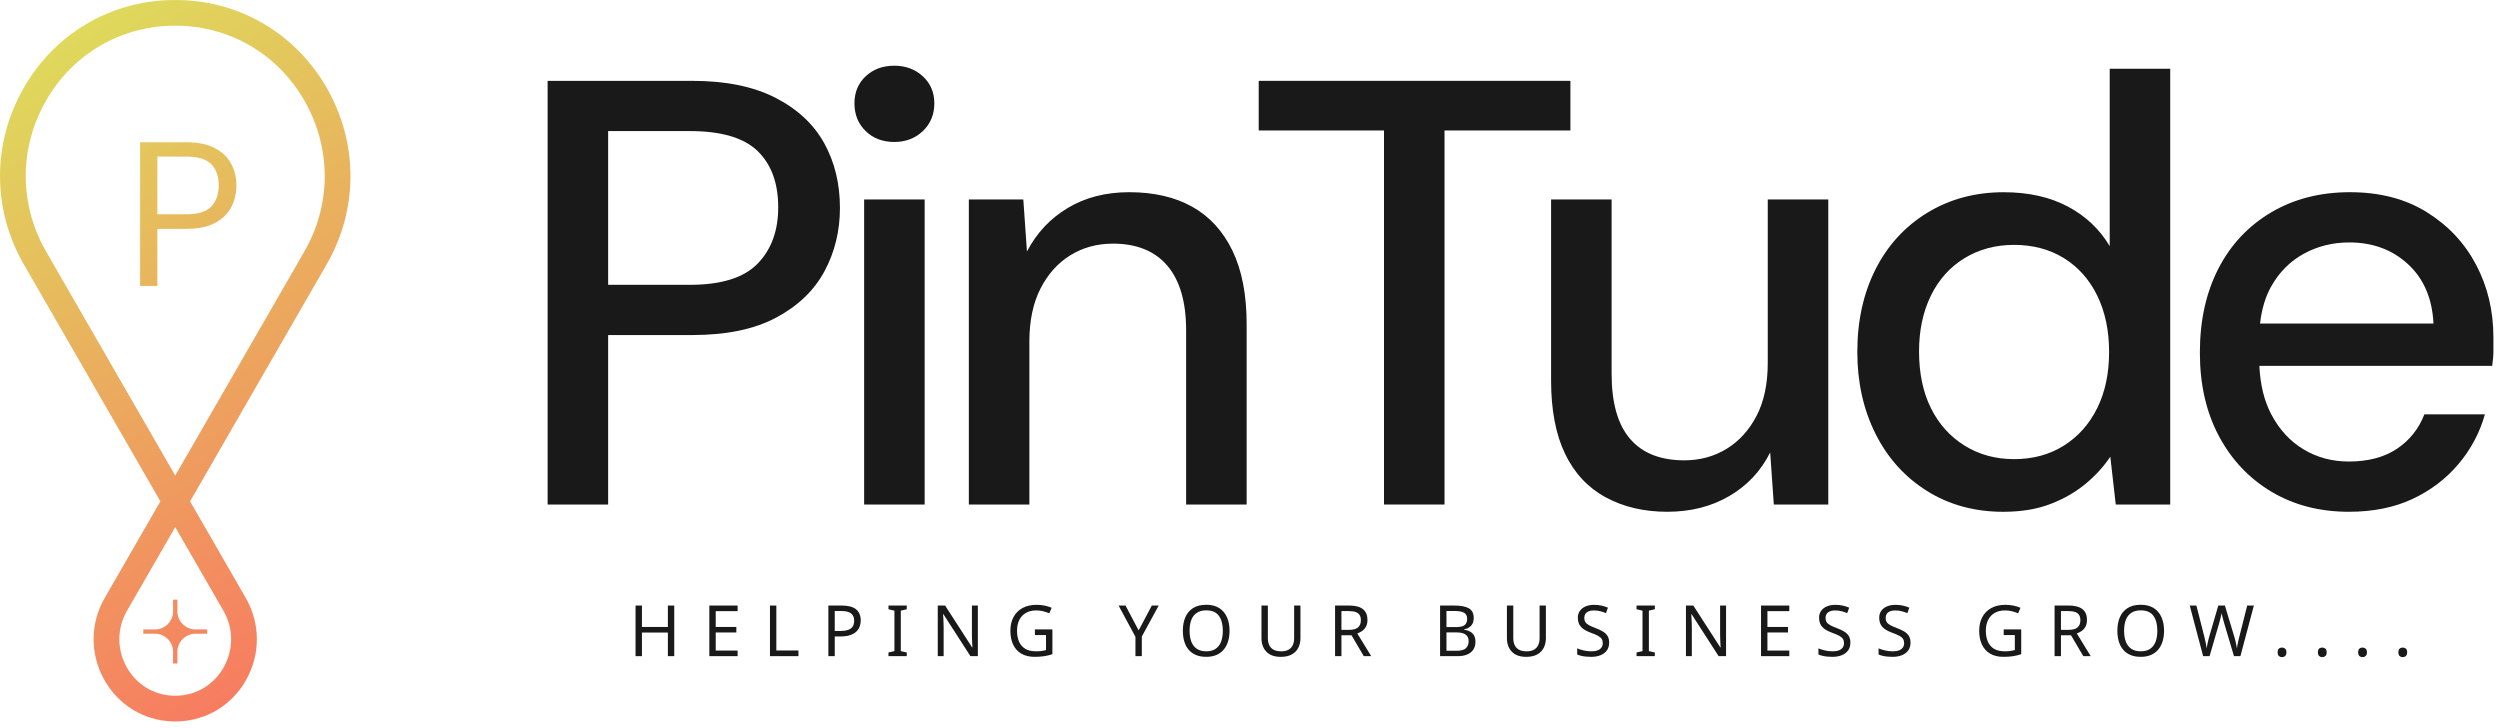
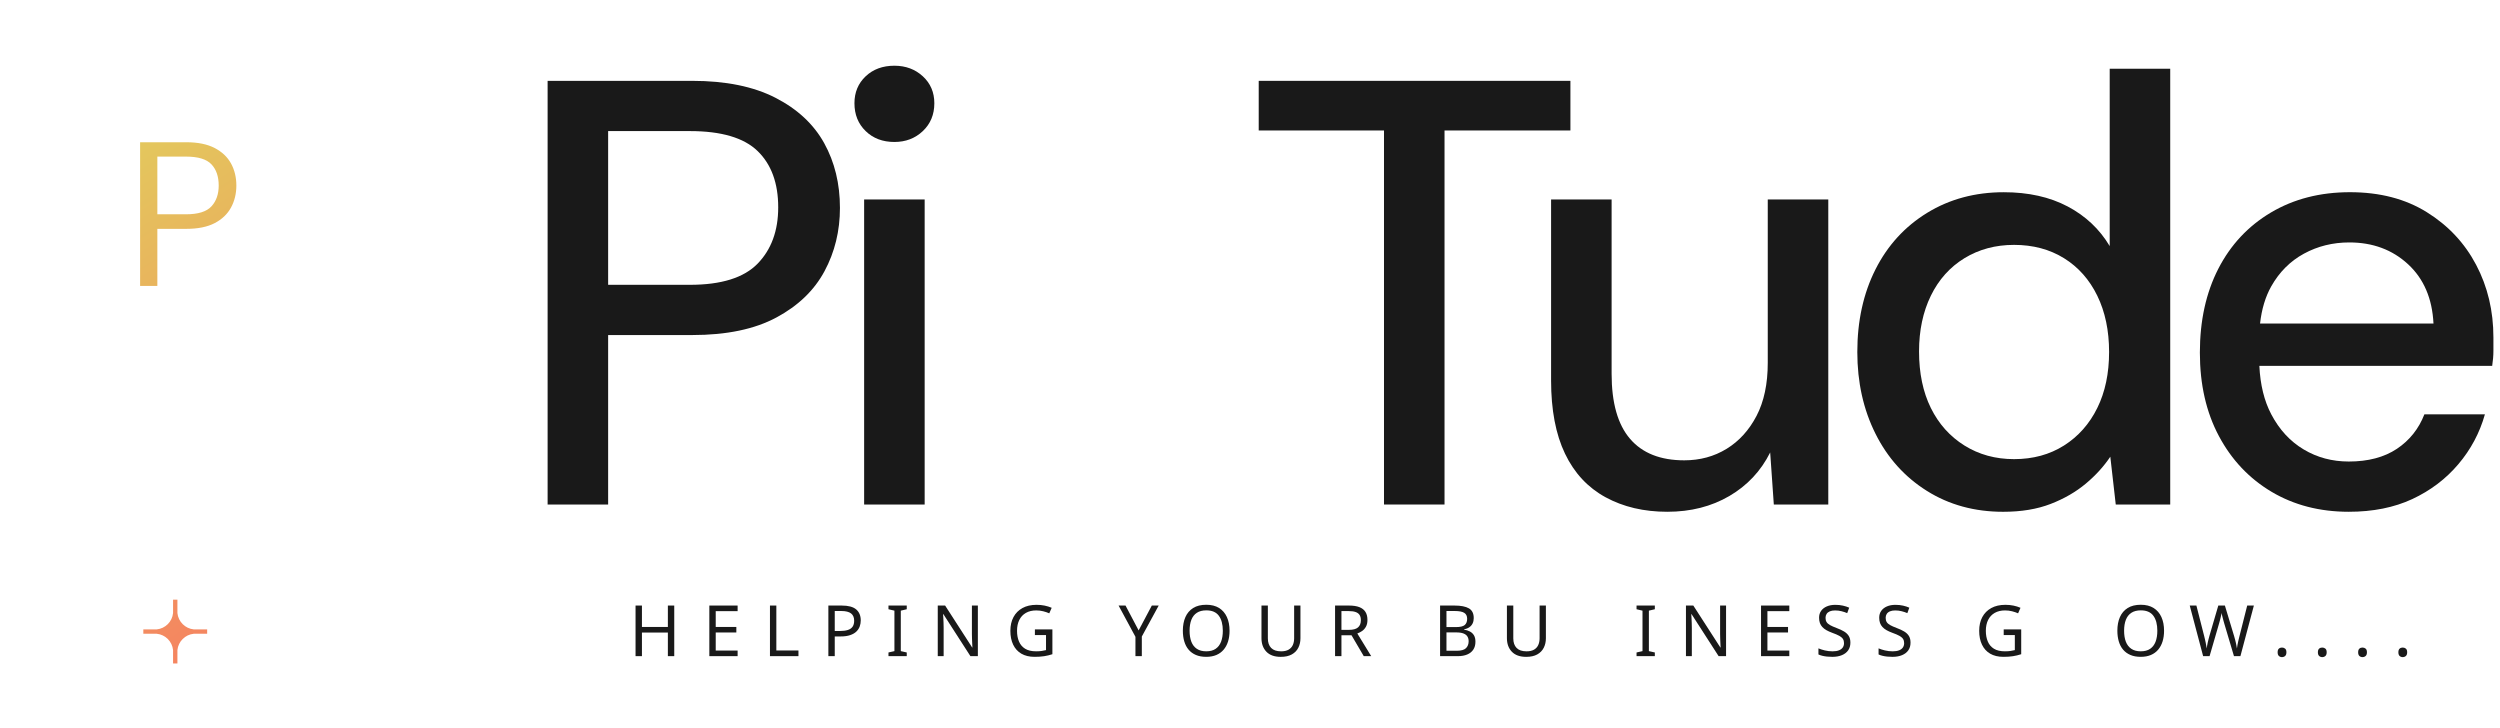
<svg xmlns="http://www.w3.org/2000/svg" width="309" height="90" viewBox="0 0 309 90" fill="none">
-   <path d="M40.465 11.004C36.684 4.29 29.857 0.178 22.2 0.006C21.84 -0.002 21.478 -0.002 21.116 0.006C13.46 0.178 6.633 4.29 2.852 11.004C-0.984 17.82 -0.949 25.922 2.946 32.679L19.825 61.965L12.945 73.902C11.135 77.043 11.108 80.817 12.875 83.997C14.607 87.114 17.75 89.046 21.284 89.165C21.408 89.17 21.534 89.171 21.659 89.171C21.785 89.171 21.909 89.17 22.034 89.165C25.568 89.046 28.712 87.114 30.442 83.997C32.209 80.817 32.182 77.043 30.372 73.902L23.493 61.965L40.371 32.679C44.266 25.922 44.301 17.818 40.465 11.004ZM27.618 75.489C28.867 77.655 28.883 80.258 27.664 82.454C26.479 84.587 24.335 85.907 21.928 85.988C21.748 85.995 21.567 85.995 21.391 85.988C18.983 85.907 16.838 84.587 15.654 82.454C14.434 80.258 14.451 77.655 15.699 75.489L21.659 65.147L27.618 75.489ZM37.617 31.093L21.659 58.783L5.7 31.093C2.371 25.317 2.342 18.39 5.622 12.563C8.846 6.836 14.666 3.33 21.187 3.182C21.345 3.179 21.502 3.178 21.659 3.178C21.817 3.178 21.974 3.179 22.13 3.182C28.653 3.33 34.471 6.836 37.695 12.563C40.975 18.39 40.946 25.317 37.617 31.093Z" fill="url(#paint0_linear_109_89)" />
  <path d="M28.555 20.206C28.115 19.403 27.439 18.765 26.526 18.291C25.612 17.817 24.445 17.581 23.025 17.581H17.317V35.34H19.448V28.286H23.025C24.461 28.286 25.633 28.05 26.538 27.576C27.442 27.102 28.115 26.46 28.555 25.648C28.995 24.837 29.214 23.932 29.214 22.934C29.214 21.919 28.995 21.01 28.555 20.206ZM26.131 25.509C25.532 26.16 24.487 26.486 22.999 26.486H19.448V19.356H22.999C24.487 19.356 25.532 19.674 26.131 20.308C26.732 20.942 27.032 21.817 27.032 22.934C27.032 23.999 26.732 24.857 26.131 25.509Z" fill="url(#paint1_linear_109_89)" />
  <path d="M25.605 77.793V78.332H23.949C22.883 78.439 22.036 79.285 21.929 80.35V82.008H21.39V80.35C21.284 79.285 20.437 78.439 19.371 78.332H17.715V77.793H19.371C20.437 77.687 21.284 76.84 21.39 75.775V74.118H21.929V75.775C22.036 76.84 22.883 77.687 23.949 77.793H25.605Z" fill="url(#paint2_linear_109_89)" />
  <path d="M67.685 62.358V9.993H85.564C89.703 9.993 93.131 10.692 95.85 12.087C98.568 13.484 100.575 15.354 101.872 17.698C103.168 20.043 103.817 22.71 103.817 25.702C103.817 28.545 103.181 31.151 101.909 33.52C100.638 35.889 98.655 37.797 95.962 39.242C93.269 40.69 89.802 41.412 85.564 41.412H75.166V62.358H67.685ZM75.166 35.203H85.265C89.155 35.203 91.947 34.331 93.643 32.585C95.338 30.84 96.187 28.52 96.187 25.628C96.187 22.636 95.338 20.317 93.643 18.671C91.947 17.025 89.155 16.202 85.265 16.202H75.166V35.203Z" fill="#191919" />
  <path d="M110.547 17.548C109.1 17.548 107.916 17.099 106.994 16.201C106.071 15.304 105.61 14.157 105.61 12.761C105.61 11.414 106.071 10.305 106.994 9.432C107.916 8.56 109.1 8.123 110.547 8.123C111.943 8.123 113.115 8.56 114.063 9.432C115.01 10.305 115.484 11.414 115.484 12.761C115.484 14.157 115.01 15.304 114.063 16.201C113.115 17.099 111.943 17.548 110.547 17.548ZM106.807 62.357V24.655H114.288V62.357H106.807Z" fill="#191919" />
-   <path d="M119.749 62.356V24.653H126.482L126.931 31.087C128.128 28.793 129.811 26.998 131.98 25.701C134.15 24.404 136.68 23.756 139.573 23.756C142.614 23.756 145.208 24.354 147.353 25.551C149.497 26.748 151.155 28.556 152.327 30.974C153.499 33.394 154.085 36.424 154.085 40.063V62.356H146.605V40.812C146.605 37.322 145.831 34.666 144.286 32.845C142.739 31.025 140.495 30.114 137.553 30.114C135.608 30.114 133.862 30.589 132.317 31.536C130.77 32.483 129.536 33.855 128.614 35.65C127.69 37.445 127.23 39.641 127.23 42.233V62.356L119.749 62.356Z" fill="#191919" />
  <path d="M171.062 62.358V16.127H155.577V9.993H194.103V16.127H178.543V62.358H171.062Z" fill="#191919" />
  <path d="M206.077 63.255C203.184 63.255 200.64 62.656 198.447 61.46C196.251 60.263 194.581 58.467 193.435 56.073C192.287 53.68 191.714 50.663 191.714 47.022V24.655H199.195V46.199C199.195 49.79 199.954 52.471 201.476 54.241C202.997 56.011 205.228 56.896 208.172 56.896C210.116 56.896 211.862 56.423 213.408 55.475C214.953 54.528 216.188 53.169 217.111 51.398C218.033 49.628 218.495 47.446 218.495 44.852V24.655H225.976V62.357H219.243L218.794 55.924C217.646 58.218 215.963 60.014 213.745 61.31C211.525 62.606 208.969 63.255 206.077 63.255Z" fill="#191919" />
  <path d="M247.593 63.257C244.051 63.257 240.909 62.397 238.167 60.676C235.424 58.956 233.305 56.599 231.809 53.607C230.312 50.614 229.564 47.248 229.564 43.508C229.564 39.668 230.312 36.264 231.809 33.297C233.305 30.33 235.437 27.998 238.205 26.302C240.972 24.608 244.126 23.759 247.667 23.759C250.709 23.759 253.34 24.346 255.56 25.517C257.778 26.689 259.512 28.322 260.759 30.417V8.498H268.239V62.359H261.507L260.834 56.449C260.035 57.646 259.025 58.757 257.804 59.778C256.581 60.801 255.135 61.637 253.465 62.284C251.794 62.932 249.837 63.257 247.593 63.257ZM248.939 56.749C251.283 56.749 253.34 56.188 255.111 55.066C256.88 53.944 258.252 52.398 259.225 50.428C260.197 48.458 260.684 46.152 260.684 43.508C260.684 40.864 260.197 38.546 259.225 36.551C258.252 34.557 256.88 33.011 255.111 31.913C253.34 30.817 251.283 30.267 248.939 30.267C246.645 30.267 244.6 30.817 242.805 31.913C241.01 33.011 239.626 34.557 238.653 36.551C237.681 38.546 237.194 40.841 237.194 43.433C237.194 46.126 237.681 48.458 238.653 50.428C239.626 52.398 241.01 53.944 242.805 55.066C244.6 56.188 246.645 56.749 248.939 56.749Z" fill="#191919" />
  <path d="M306.05 32.732C304.632 30.039 302.599 27.871 299.955 26.227C297.312 24.579 294.143 23.756 290.454 23.756C286.765 23.756 283.511 24.592 280.691 26.264C277.875 27.936 275.707 30.252 274.183 33.219C272.662 36.187 271.904 39.642 271.904 43.581C271.904 47.52 272.687 50.963 274.261 53.906C275.83 56.849 277.999 59.14 280.769 60.788C283.536 62.431 286.716 63.255 290.307 63.255C293.299 63.255 295.914 62.73 298.16 61.685C300.402 60.636 302.3 59.206 303.845 57.382C305.39 55.562 306.489 53.504 307.136 51.209H299.656C298.955 53.008 297.824 54.426 296.254 55.476C294.68 56.521 292.701 57.045 290.307 57.045C288.262 57.045 286.401 56.55 284.733 55.55C283.06 54.553 281.728 53.107 280.728 51.209C279.859 49.557 279.367 47.561 279.257 45.225H308.034C308.132 44.577 308.186 43.954 308.186 43.356V41.712C308.186 38.421 307.473 35.429 306.05 32.732ZM279.343 39.991C279.54 38.212 280.003 36.679 280.728 35.388C281.728 33.621 283.073 32.273 284.77 31.351C286.466 30.428 288.335 29.965 290.381 29.965C293.27 29.965 295.693 30.863 297.635 32.658C299.582 34.453 300.627 36.9 300.779 39.991L279.343 39.991Z" fill="#191919" />
  <path d="M83.337 81.1H82.549V78.183H79.343V81.1H78.554V74.846H79.343V77.492H82.549V74.846H83.337V81.1Z" fill="#191919" />
  <path d="M91.169 81.1H87.675V74.846H91.169V75.538H88.463V77.492H91.012V78.174H88.463V80.409H91.169V81.1Z" fill="#191919" />
  <path d="M95.167 81.1V74.846H95.956V80.399H98.689V81.1H95.167Z" fill="#191919" />
  <path d="M104.042 74.846C104.859 74.846 105.455 75.007 105.829 75.328C106.202 75.649 106.389 76.102 106.389 76.686C106.389 76.943 106.347 77.189 106.262 77.426C106.177 77.662 106.039 77.874 105.846 78.061C105.653 78.248 105.396 78.395 105.075 78.503C104.754 78.611 104.359 78.665 103.892 78.665H103.175V81.1H102.386V74.846H104.042ZM103.972 75.52H103.175V77.991H103.805C104.202 77.991 104.532 77.948 104.795 77.864C105.058 77.779 105.253 77.643 105.382 77.456C105.51 77.27 105.575 77.025 105.575 76.721C105.575 76.318 105.446 76.017 105.189 75.818C104.932 75.62 104.526 75.52 103.972 75.52Z" fill="#191919" />
  <path d="M112.075 81.1H109.815V80.645L110.551 80.479V75.477L109.815 75.302V74.846H112.075V75.302L111.339 75.477V80.479L112.075 80.645V81.1Z" fill="#191919" />
  <path d="M120.864 81.1H119.944L116.599 75.906H116.564C116.576 76.04 116.585 76.2 116.595 76.383C116.603 76.567 116.612 76.763 116.621 76.971C116.629 77.178 116.634 77.39 116.634 77.606V81.1H115.907V74.846H116.817L120.155 80.023H120.19C120.184 79.93 120.176 79.79 120.168 79.602C120.159 79.415 120.15 79.211 120.142 78.99C120.133 78.767 120.128 78.563 120.128 78.376V74.846H120.864V81.1Z" fill="#191919" />
  <path d="M127.913 77.795H130.076V80.861C129.737 80.972 129.395 81.053 129.051 81.106C128.706 81.159 128.315 81.185 127.877 81.185C127.229 81.185 126.683 81.055 126.239 80.795C125.796 80.535 125.458 80.164 125.228 79.683C124.997 79.201 124.882 78.63 124.882 77.97C124.882 77.317 125.01 76.75 125.267 76.271C125.524 75.792 125.894 75.42 126.375 75.154C126.857 74.888 127.439 74.756 128.123 74.756C128.473 74.756 128.804 74.788 129.116 74.852C129.429 74.916 129.72 75.007 129.988 75.123L129.69 75.807C129.468 75.708 129.219 75.623 128.942 75.553C128.664 75.483 128.377 75.448 128.079 75.448C127.583 75.448 127.156 75.55 126.8 75.754C126.443 75.959 126.172 76.249 125.986 76.626C125.799 77.002 125.705 77.451 125.705 77.97C125.705 78.467 125.785 78.906 125.946 79.289C126.107 79.671 126.359 79.969 126.703 80.182C127.048 80.395 127.5 80.502 128.061 80.502C128.336 80.502 128.569 80.487 128.761 80.457C128.954 80.429 129.13 80.393 129.287 80.353V78.496H127.913V77.795Z" fill="#191919" />
  <path d="M140.735 77.92L142.365 74.846H143.215L141.129 78.674V81.1H140.341V78.709L138.257 74.846H139.115L140.735 77.92Z" fill="#191919" />
  <path d="M151.973 77.962C151.973 78.447 151.912 78.886 151.789 79.28C151.666 79.674 151.484 80.015 151.241 80.301C150.999 80.587 150.698 80.806 150.34 80.958C149.98 81.109 149.565 81.185 149.091 81.185C148.6 81.185 148.175 81.109 147.812 80.953C147.45 80.799 147.149 80.58 146.91 80.296C146.671 80.013 146.492 79.672 146.376 79.276C146.259 78.879 146.201 78.438 146.201 77.953C146.201 77.311 146.306 76.75 146.516 76.272C146.726 75.793 147.046 75.419 147.475 75.15C147.904 74.882 148.446 74.748 149.1 74.748C149.725 74.748 150.25 74.88 150.676 75.146C151.103 75.412 151.425 75.785 151.644 76.267C151.864 76.749 151.973 77.314 151.973 77.962ZM147.033 77.962C147.033 78.488 147.106 78.94 147.252 79.32C147.398 79.699 147.624 79.991 147.931 80.195C148.237 80.401 148.624 80.502 149.091 80.502C149.565 80.502 149.951 80.401 150.251 80.195C150.553 79.991 150.776 79.699 150.922 79.32C151.068 78.94 151.141 78.488 151.141 77.962C151.141 77.174 150.977 76.556 150.65 76.11C150.323 75.663 149.806 75.44 149.1 75.44C148.626 75.44 148.237 75.54 147.931 75.742C147.624 75.943 147.398 76.232 147.252 76.609C147.106 76.985 147.033 77.437 147.033 77.962Z" fill="#191919" />
  <path d="M160.735 78.893C160.735 79.325 160.648 79.715 160.472 80.062C160.298 80.409 160.03 80.684 159.671 80.885C159.312 81.087 158.855 81.187 158.301 81.187C157.524 81.187 156.933 80.976 156.526 80.552C156.121 80.129 155.918 79.57 155.918 78.875V74.846H156.707V78.902C156.707 79.409 156.842 79.803 157.113 80.083C157.385 80.364 157.795 80.504 158.344 80.504C158.724 80.504 159.032 80.436 159.269 80.298C159.505 80.161 159.678 79.972 159.79 79.73C159.901 79.487 159.956 79.208 159.956 78.893V74.846H160.735V78.893Z" fill="#191919" />
  <path d="M166.739 74.846C167.258 74.846 167.686 74.912 168.022 75.043C168.357 75.175 168.608 75.372 168.771 75.635C168.935 75.898 169.016 76.228 169.016 76.624C169.016 76.957 168.955 77.235 168.832 77.456C168.709 77.678 168.553 77.855 168.364 77.986C168.174 78.118 167.974 78.222 167.764 78.297L169.481 81.1H168.561L167.045 78.516H165.802V81.1H165.014V74.846H166.739ZM166.695 75.53H165.802V77.85H166.739C167.247 77.85 167.618 77.75 167.851 77.548C168.085 77.347 168.202 77.05 168.202 76.659C168.202 76.385 168.148 76.166 168.04 76.002C167.932 75.839 167.767 75.719 167.545 75.643C167.323 75.567 167.04 75.53 166.695 75.53Z" fill="#191919" />
  <path d="M179.781 74.846C180.563 74.846 181.155 74.962 181.555 75.192C181.955 75.423 182.154 75.824 182.154 76.397C182.154 76.642 182.109 76.86 182.019 77.049C181.928 77.239 181.793 77.397 181.616 77.522C181.438 77.647 181.22 77.734 180.963 77.78V77.825C181.226 77.865 181.463 77.941 181.677 78.052C181.89 78.163 182.058 78.321 182.181 78.525C182.304 78.73 182.364 78.995 182.364 79.322C182.364 79.702 182.277 80.024 182.102 80.29C181.927 80.555 181.677 80.757 181.353 80.894C181.029 81.032 180.642 81.1 180.193 81.1H177.994V74.846L179.781 74.846ZM179.938 77.509C180.476 77.509 180.844 77.423 181.042 77.251C181.24 77.078 181.34 76.823 181.34 76.484C181.34 76.14 181.219 75.893 180.976 75.744C180.734 75.596 180.347 75.521 179.816 75.521H178.783V77.509L179.938 77.509ZM178.783 78.166V80.434H180.044C180.598 80.434 180.984 80.326 181.2 80.11C181.415 79.894 181.524 79.611 181.524 79.261C181.524 79.039 181.476 78.846 181.379 78.683C181.283 78.519 181.122 78.392 180.898 78.302C180.672 78.211 180.367 78.166 179.982 78.166H178.783Z" fill="#191919" />
  <path d="M191.072 78.893C191.072 79.325 190.984 79.715 190.809 80.062C190.634 80.409 190.367 80.684 190.008 80.885C189.648 81.087 189.192 81.187 188.637 81.187C187.86 81.187 187.269 80.976 186.863 80.552C186.457 80.129 186.255 79.57 186.255 78.875V74.846H187.043V78.902C187.043 79.409 187.178 79.803 187.45 80.083C187.721 80.364 188.132 80.504 188.68 80.504C189.06 80.504 189.368 80.436 189.605 80.298C189.841 80.161 190.015 79.972 190.126 79.73C190.237 79.487 190.293 79.208 190.293 78.893V74.846H191.072V78.893Z" fill="#191919" />
-   <path d="M198.891 79.427C198.891 79.801 198.801 80.117 198.62 80.377C198.438 80.637 198.181 80.837 197.845 80.977C197.509 81.117 197.113 81.187 196.658 81.187C196.424 81.187 196.201 81.175 195.988 81.153C195.775 81.129 195.58 81.095 195.405 81.052C195.23 81.008 195.076 80.954 194.941 80.89V80.137C195.151 80.23 195.412 80.314 195.725 80.39C196.038 80.467 196.36 80.504 196.693 80.504C197.003 80.504 197.262 80.464 197.473 80.381C197.683 80.3 197.84 80.183 197.945 80.031C198.05 79.88 198.103 79.701 198.103 79.497C198.103 79.293 198.06 79.12 197.971 78.98C197.884 78.84 197.733 78.71 197.521 78.591C197.308 78.471 197.011 78.344 196.632 78.209C196.363 78.11 196.128 78.004 195.927 77.889C195.725 77.776 195.557 77.646 195.423 77.5C195.289 77.354 195.188 77.188 195.121 77.001C195.054 76.814 195.02 76.598 195.02 76.352C195.02 76.02 195.105 75.735 195.274 75.499C195.443 75.262 195.678 75.079 195.979 74.951C196.28 74.823 196.626 74.758 197.017 74.758C197.362 74.758 197.677 74.79 197.963 74.855C198.249 74.919 198.509 75.004 198.743 75.109L198.497 75.783C198.281 75.69 198.047 75.611 197.792 75.547C197.538 75.483 197.274 75.45 197 75.45C196.737 75.45 196.518 75.488 196.343 75.564C196.168 75.64 196.036 75.747 195.949 75.884C195.862 76.021 195.817 76.18 195.817 76.362C195.817 76.572 195.862 76.747 195.949 76.887C196.036 77.027 196.179 77.153 196.378 77.264C196.576 77.375 196.845 77.495 197.183 77.622C197.552 77.757 197.862 77.902 198.116 78.056C198.371 78.211 198.563 78.397 198.695 78.612C198.826 78.829 198.891 79.1 198.891 79.427Z" fill="#191919" />
  <path d="M204.537 81.1H202.277V80.645L203.013 80.479V75.477L202.277 75.302V74.846H204.537V75.302L203.802 75.477V80.479L204.537 80.645V81.1Z" fill="#191919" />
  <path d="M213.341 81.1H212.421L209.075 75.906H209.041C209.052 76.04 209.062 76.2 209.072 76.383C209.08 76.567 209.089 76.763 209.097 76.971C209.106 77.178 209.111 77.39 209.111 77.606V81.1H208.384V74.846H209.294L212.632 80.023H212.667C212.661 79.93 212.653 79.79 212.644 79.602C212.636 79.415 212.627 79.211 212.619 78.99C212.61 78.767 212.605 78.563 212.605 78.376V74.846H213.341V81.1Z" fill="#191919" />
  <path d="M221.159 81.1H217.664V74.846H221.159V75.538H218.453V77.492H221.001V78.174H218.453V80.409H221.159V81.1Z" fill="#191919" />
  <path d="M228.709 79.427C228.709 79.801 228.619 80.117 228.437 80.377C228.256 80.637 227.998 80.837 227.662 80.977C227.327 81.117 226.93 81.187 226.476 81.187C226.242 81.187 226.018 81.175 225.805 81.153C225.592 81.129 225.397 81.095 225.223 81.052C225.047 81.008 224.893 80.954 224.759 80.89V80.137C224.969 80.23 225.23 80.314 225.542 80.39C225.855 80.467 226.177 80.504 226.51 80.504C226.82 80.504 227.08 80.464 227.29 80.381C227.5 80.3 227.657 80.183 227.763 80.031C227.867 79.88 227.92 79.701 227.92 79.497C227.92 79.293 227.877 79.12 227.789 78.98C227.702 78.84 227.551 78.71 227.338 78.591C227.125 78.471 226.829 78.344 226.449 78.209C226.18 78.11 225.945 78.004 225.744 77.889C225.542 77.776 225.375 77.646 225.24 77.5C225.106 77.354 225.005 77.188 224.938 77.001C224.871 76.814 224.838 76.598 224.838 76.352C224.838 76.02 224.922 75.735 225.092 75.499C225.261 75.262 225.496 75.079 225.797 74.951C226.097 74.823 226.443 74.758 226.835 74.758C227.179 74.758 227.495 74.79 227.78 74.855C228.066 74.919 228.326 75.004 228.56 75.109L228.315 75.783C228.099 75.69 227.864 75.611 227.61 75.547C227.356 75.483 227.092 75.45 226.818 75.45C226.555 75.45 226.335 75.488 226.16 75.564C225.985 75.64 225.853 75.747 225.766 75.884C225.679 76.021 225.635 76.18 225.635 76.362C225.635 76.572 225.679 76.747 225.766 76.887C225.853 77.027 225.996 77.153 226.195 77.264C226.393 77.375 226.662 77.495 227.001 77.622C227.369 77.757 227.68 77.902 227.934 78.056C228.188 78.211 228.381 78.397 228.512 78.612C228.644 78.829 228.709 79.1 228.709 79.427Z" fill="#191919" />
  <path d="M236.141 79.427C236.141 79.801 236.051 80.117 235.869 80.377C235.688 80.637 235.43 80.837 235.094 80.977C234.759 81.117 234.362 81.187 233.908 81.187C233.674 81.187 233.45 81.175 233.237 81.153C233.024 81.129 232.83 81.095 232.655 81.052C232.48 81.008 232.325 80.954 232.191 80.89V80.137C232.401 80.23 232.662 80.314 232.974 80.39C233.287 80.467 233.609 80.504 233.942 80.504C234.252 80.504 234.512 80.464 234.722 80.381C234.932 80.3 235.089 80.183 235.195 80.031C235.299 79.88 235.352 79.701 235.352 79.497C235.352 79.293 235.309 79.12 235.221 78.98C235.134 78.84 234.983 78.71 234.77 78.591C234.557 78.471 234.261 78.344 233.881 78.209C233.612 78.11 233.377 78.004 233.176 77.889C232.975 77.776 232.807 77.646 232.672 77.5C232.538 77.354 232.437 77.188 232.37 77.001C232.303 76.814 232.27 76.598 232.27 76.352C232.27 76.02 232.354 75.735 232.524 75.499C232.693 75.262 232.928 75.079 233.229 74.951C233.529 74.823 233.875 74.758 234.267 74.758C234.611 74.758 234.927 74.79 235.213 74.855C235.498 74.919 235.758 75.004 235.992 75.109L235.747 75.783C235.531 75.69 235.296 75.611 235.042 75.547C234.788 75.483 234.524 75.45 234.25 75.45C233.987 75.45 233.767 75.488 233.593 75.564C233.417 75.64 233.286 75.747 233.198 75.884C233.111 76.021 233.067 76.18 233.067 76.362C233.067 76.572 233.111 76.747 233.198 76.887C233.286 77.027 233.429 77.153 233.627 77.264C233.826 77.375 234.094 77.495 234.433 77.622C234.801 77.757 235.112 77.902 235.366 78.056C235.62 78.211 235.813 78.397 235.944 78.612C236.076 78.829 236.141 79.1 236.141 79.427Z" fill="#191919" />
  <path d="M247.658 77.795H249.821V80.861C249.483 80.972 249.141 81.053 248.797 81.106C248.452 81.159 248.061 81.185 247.623 81.185C246.974 81.185 246.429 81.055 245.985 80.795C245.541 80.535 245.204 80.164 244.974 79.683C244.743 79.201 244.627 78.63 244.627 77.97C244.627 77.317 244.756 76.75 245.013 76.271C245.27 75.792 245.639 75.42 246.121 75.154C246.602 74.888 247.185 74.756 247.869 74.756C248.219 74.756 248.55 74.788 248.862 74.852C249.175 74.916 249.466 75.007 249.734 75.123L249.436 75.807C249.214 75.708 248.965 75.623 248.688 75.553C248.41 75.483 248.123 75.448 247.824 75.448C247.328 75.448 246.902 75.55 246.546 75.754C246.189 75.959 245.918 76.249 245.731 76.626C245.545 77.002 245.45 77.451 245.45 77.97C245.45 78.467 245.531 78.906 245.692 79.289C245.852 79.671 246.105 79.969 246.449 80.182C246.794 80.395 247.246 80.502 247.807 80.502C248.082 80.502 248.315 80.487 248.507 80.457C248.7 80.429 248.876 80.393 249.033 80.353V78.496H247.658V77.795Z" fill="#191919" />
-   <path d="M255.672 74.846C256.191 74.846 256.619 74.912 256.955 75.043C257.291 75.175 257.541 75.372 257.704 75.635C257.868 75.898 257.95 76.228 257.95 76.624C257.95 76.957 257.888 77.235 257.765 77.456C257.643 77.678 257.486 77.855 257.297 77.986C257.107 78.118 256.907 78.222 256.697 78.297L258.414 81.1H257.494L255.979 78.516H254.735V81.1H253.947V74.846H255.672ZM255.628 75.53H254.735V77.85H255.672C256.18 77.85 256.551 77.75 256.784 77.548C257.018 77.347 257.135 77.05 257.135 76.659C257.135 76.385 257.081 76.166 256.973 76.002C256.865 75.839 256.7 75.719 256.478 75.643C256.256 75.567 255.973 75.53 255.628 75.53Z" fill="#191919" />
  <path d="M267.478 77.962C267.478 78.447 267.417 78.886 267.294 79.28C267.172 79.674 266.989 80.015 266.747 80.301C266.505 80.587 266.204 80.806 265.845 80.958C265.485 81.109 265.07 81.185 264.596 81.185C264.106 81.185 263.68 81.109 263.318 80.953C262.956 80.799 262.655 80.58 262.416 80.296C262.176 80.013 261.998 79.672 261.882 79.276C261.765 78.879 261.706 78.438 261.706 77.953C261.706 77.311 261.812 76.75 262.022 76.272C262.232 75.793 262.551 75.419 262.981 75.15C263.41 74.882 263.952 74.748 264.606 74.748C265.23 74.748 265.756 74.88 266.182 75.146C266.609 75.412 266.931 75.785 267.15 76.267C267.369 76.749 267.478 77.314 267.478 77.962ZM262.539 77.962C262.539 78.488 262.611 78.94 262.757 79.32C262.903 79.699 263.129 79.991 263.436 80.195C263.742 80.401 264.129 80.502 264.596 80.502C265.07 80.502 265.457 80.401 265.757 80.195C266.058 79.991 266.281 79.699 266.427 79.32C266.573 78.94 266.646 78.488 266.646 77.962C266.646 77.174 266.483 76.556 266.156 76.11C265.829 75.663 265.312 75.44 264.606 75.44C264.132 75.44 263.742 75.54 263.436 75.742C263.129 75.943 262.903 76.232 262.757 76.609C262.611 76.985 262.539 77.437 262.539 77.962Z" fill="#191919" />
  <path d="M278.579 74.847L276.915 81.1H276.118L274.9 77.001C274.865 76.879 274.83 76.753 274.795 76.624C274.759 76.496 274.728 76.373 274.698 76.257C274.669 76.14 274.644 76.039 274.624 75.954C274.603 75.87 274.591 75.807 274.585 75.766C274.579 75.807 274.569 75.87 274.554 75.954C274.539 76.039 274.518 76.14 274.488 76.257C274.459 76.373 274.429 76.498 274.396 76.629C274.364 76.76 274.328 76.893 274.287 77.028L273.104 81.1H272.307L270.652 74.847H271.475L272.448 78.665C272.482 78.8 272.514 78.933 272.544 79.064C272.573 79.195 272.6 79.324 272.627 79.449C272.653 79.575 272.675 79.696 272.693 79.813C272.711 79.93 272.728 80.043 272.745 80.155C272.763 80.038 272.782 79.918 272.802 79.796C272.823 79.673 272.847 79.546 272.877 79.414C272.905 79.283 272.938 79.15 272.973 79.016C273.008 78.881 273.044 78.75 273.078 78.621L274.182 74.847H274.997L276.144 78.648C276.185 78.782 276.222 78.918 276.258 79.055C276.292 79.192 276.325 79.326 276.354 79.453C276.384 79.582 276.409 79.706 276.429 79.826C276.449 79.945 276.468 80.055 276.485 80.154C276.503 80.009 276.526 79.855 276.555 79.694C276.585 79.534 276.619 79.366 276.661 79.191C276.701 79.016 276.745 78.838 276.792 78.657L277.755 74.846L278.579 74.847Z" fill="#191919" />
  <path d="M281.515 80.624C281.515 80.409 281.567 80.256 281.673 80.169C281.777 80.08 281.903 80.037 282.05 80.037C282.201 80.037 282.331 80.081 282.439 80.169C282.547 80.256 282.601 80.409 282.601 80.624C282.601 80.834 282.546 80.986 282.439 81.08C282.331 81.173 282.201 81.22 282.05 81.22C281.903 81.22 281.777 81.173 281.673 81.08C281.567 80.986 281.515 80.834 281.515 80.624Z" fill="#191919" />
  <path d="M286.491 80.624C286.491 80.409 286.543 80.256 286.649 80.169C286.753 80.08 286.879 80.037 287.026 80.037C287.177 80.037 287.307 80.081 287.415 80.169C287.523 80.256 287.577 80.409 287.577 80.624C287.577 80.834 287.523 80.986 287.415 81.08C287.307 81.173 287.177 81.22 287.026 81.22C286.879 81.22 286.753 81.173 286.649 81.08C286.543 80.986 286.491 80.834 286.491 80.624Z" fill="#191919" />
  <path d="M291.467 80.624C291.467 80.409 291.519 80.256 291.625 80.169C291.73 80.08 291.855 80.037 292.002 80.037C292.153 80.037 292.283 80.081 292.391 80.169C292.499 80.256 292.553 80.409 292.553 80.624C292.553 80.834 292.499 80.986 292.391 81.08C292.283 81.173 292.153 81.22 292.002 81.22C291.855 81.22 291.73 81.173 291.625 81.08C291.519 80.986 291.467 80.834 291.467 80.624Z" fill="#191919" />
  <path d="M296.439 80.624C296.439 80.409 296.492 80.256 296.597 80.169C296.702 80.08 296.828 80.037 296.974 80.037C297.126 80.037 297.255 80.081 297.364 80.169C297.471 80.256 297.526 80.409 297.526 80.624C297.526 80.834 297.471 80.986 297.364 81.08C297.255 81.173 297.126 81.22 296.974 81.22C296.828 81.22 296.702 81.173 296.597 81.08C296.492 80.986 296.439 80.834 296.439 80.624Z" fill="#191919" />
  <defs>
    <linearGradient id="paint0_linear_109_89" x1="-2.157" y1="0.927" x2="58.505" y2="98.919" gradientUnits="userSpaceOnUse">
      <stop stop-color="#DCE35B" />
      <stop offset="1" stop-color="#FF5E62" />
    </linearGradient>
    <linearGradient id="paint1_linear_109_89" x1="3.971" y1="-2.867" x2="64.633" y2="95.125" gradientUnits="userSpaceOnUse">
      <stop stop-color="#DCE35B" />
      <stop offset="1" stop-color="#FF5E62" />
    </linearGradient>
    <linearGradient id="paint2_linear_109_89" x1="-19.46" y1="11.639" x2="41.202" y2="109.631" gradientUnits="userSpaceOnUse">
      <stop stop-color="#DCE35B" />
      <stop offset="1" stop-color="#FF5E62" />
    </linearGradient>
  </defs>
</svg>